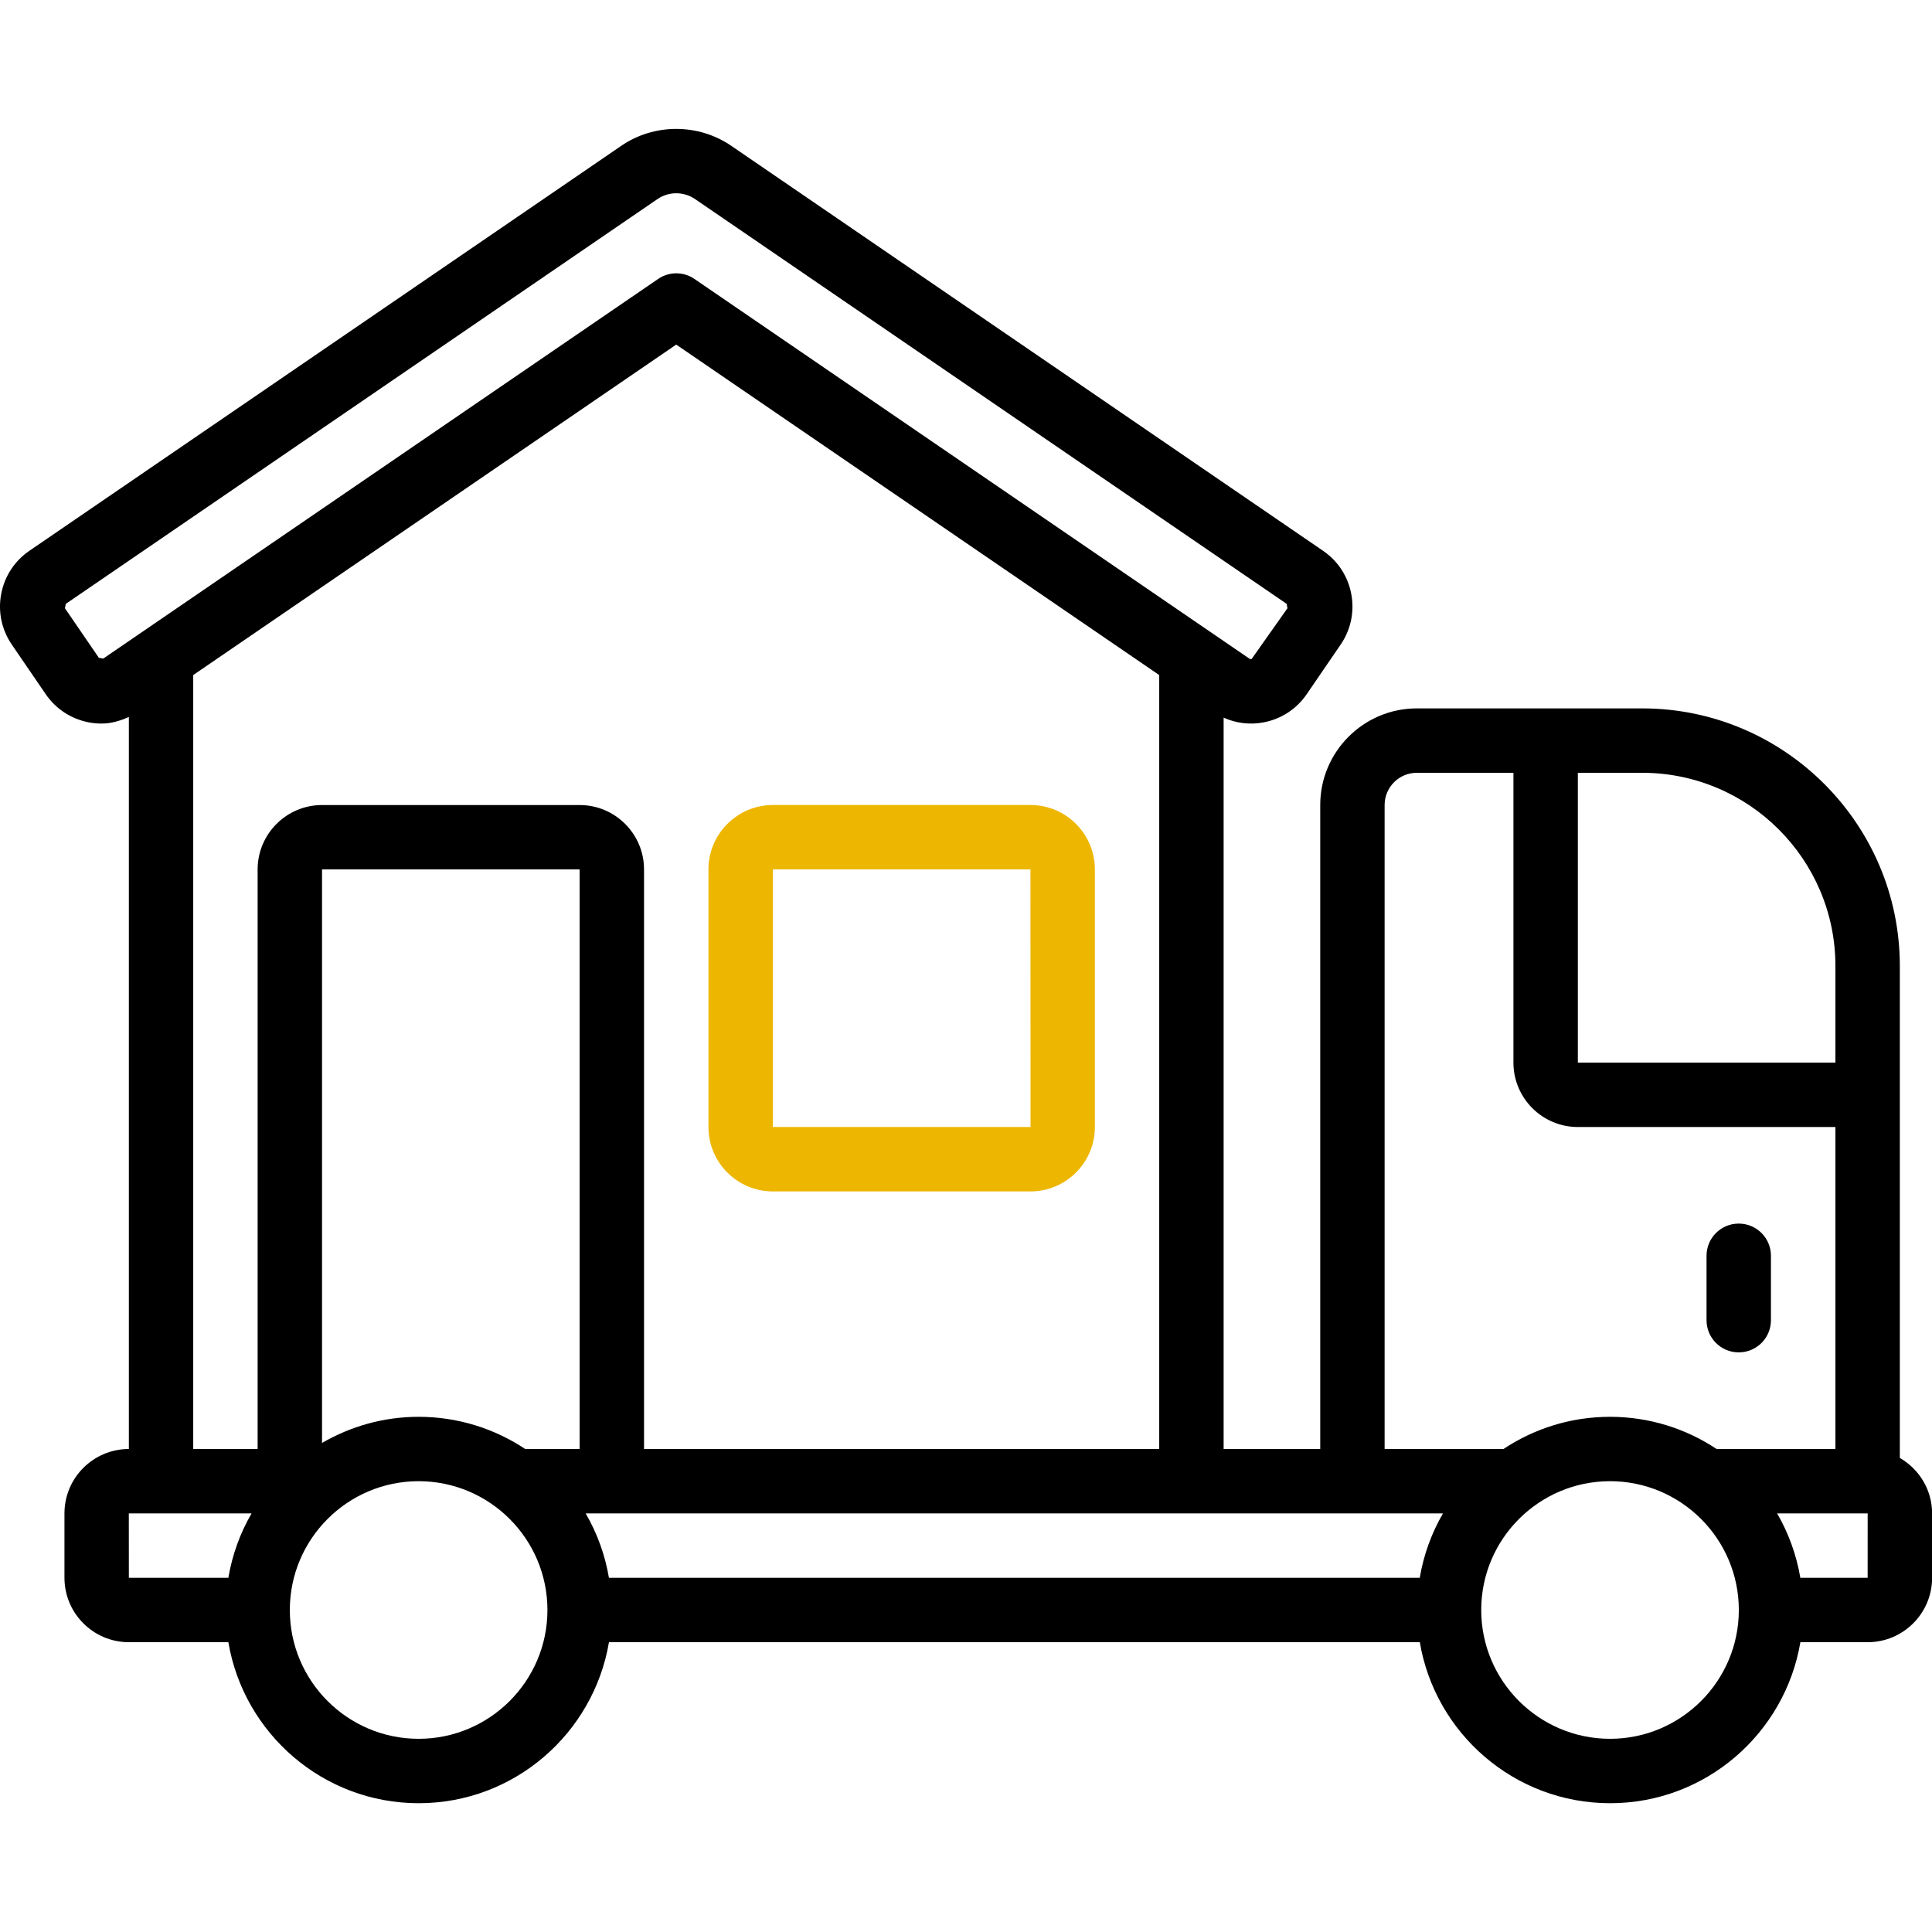
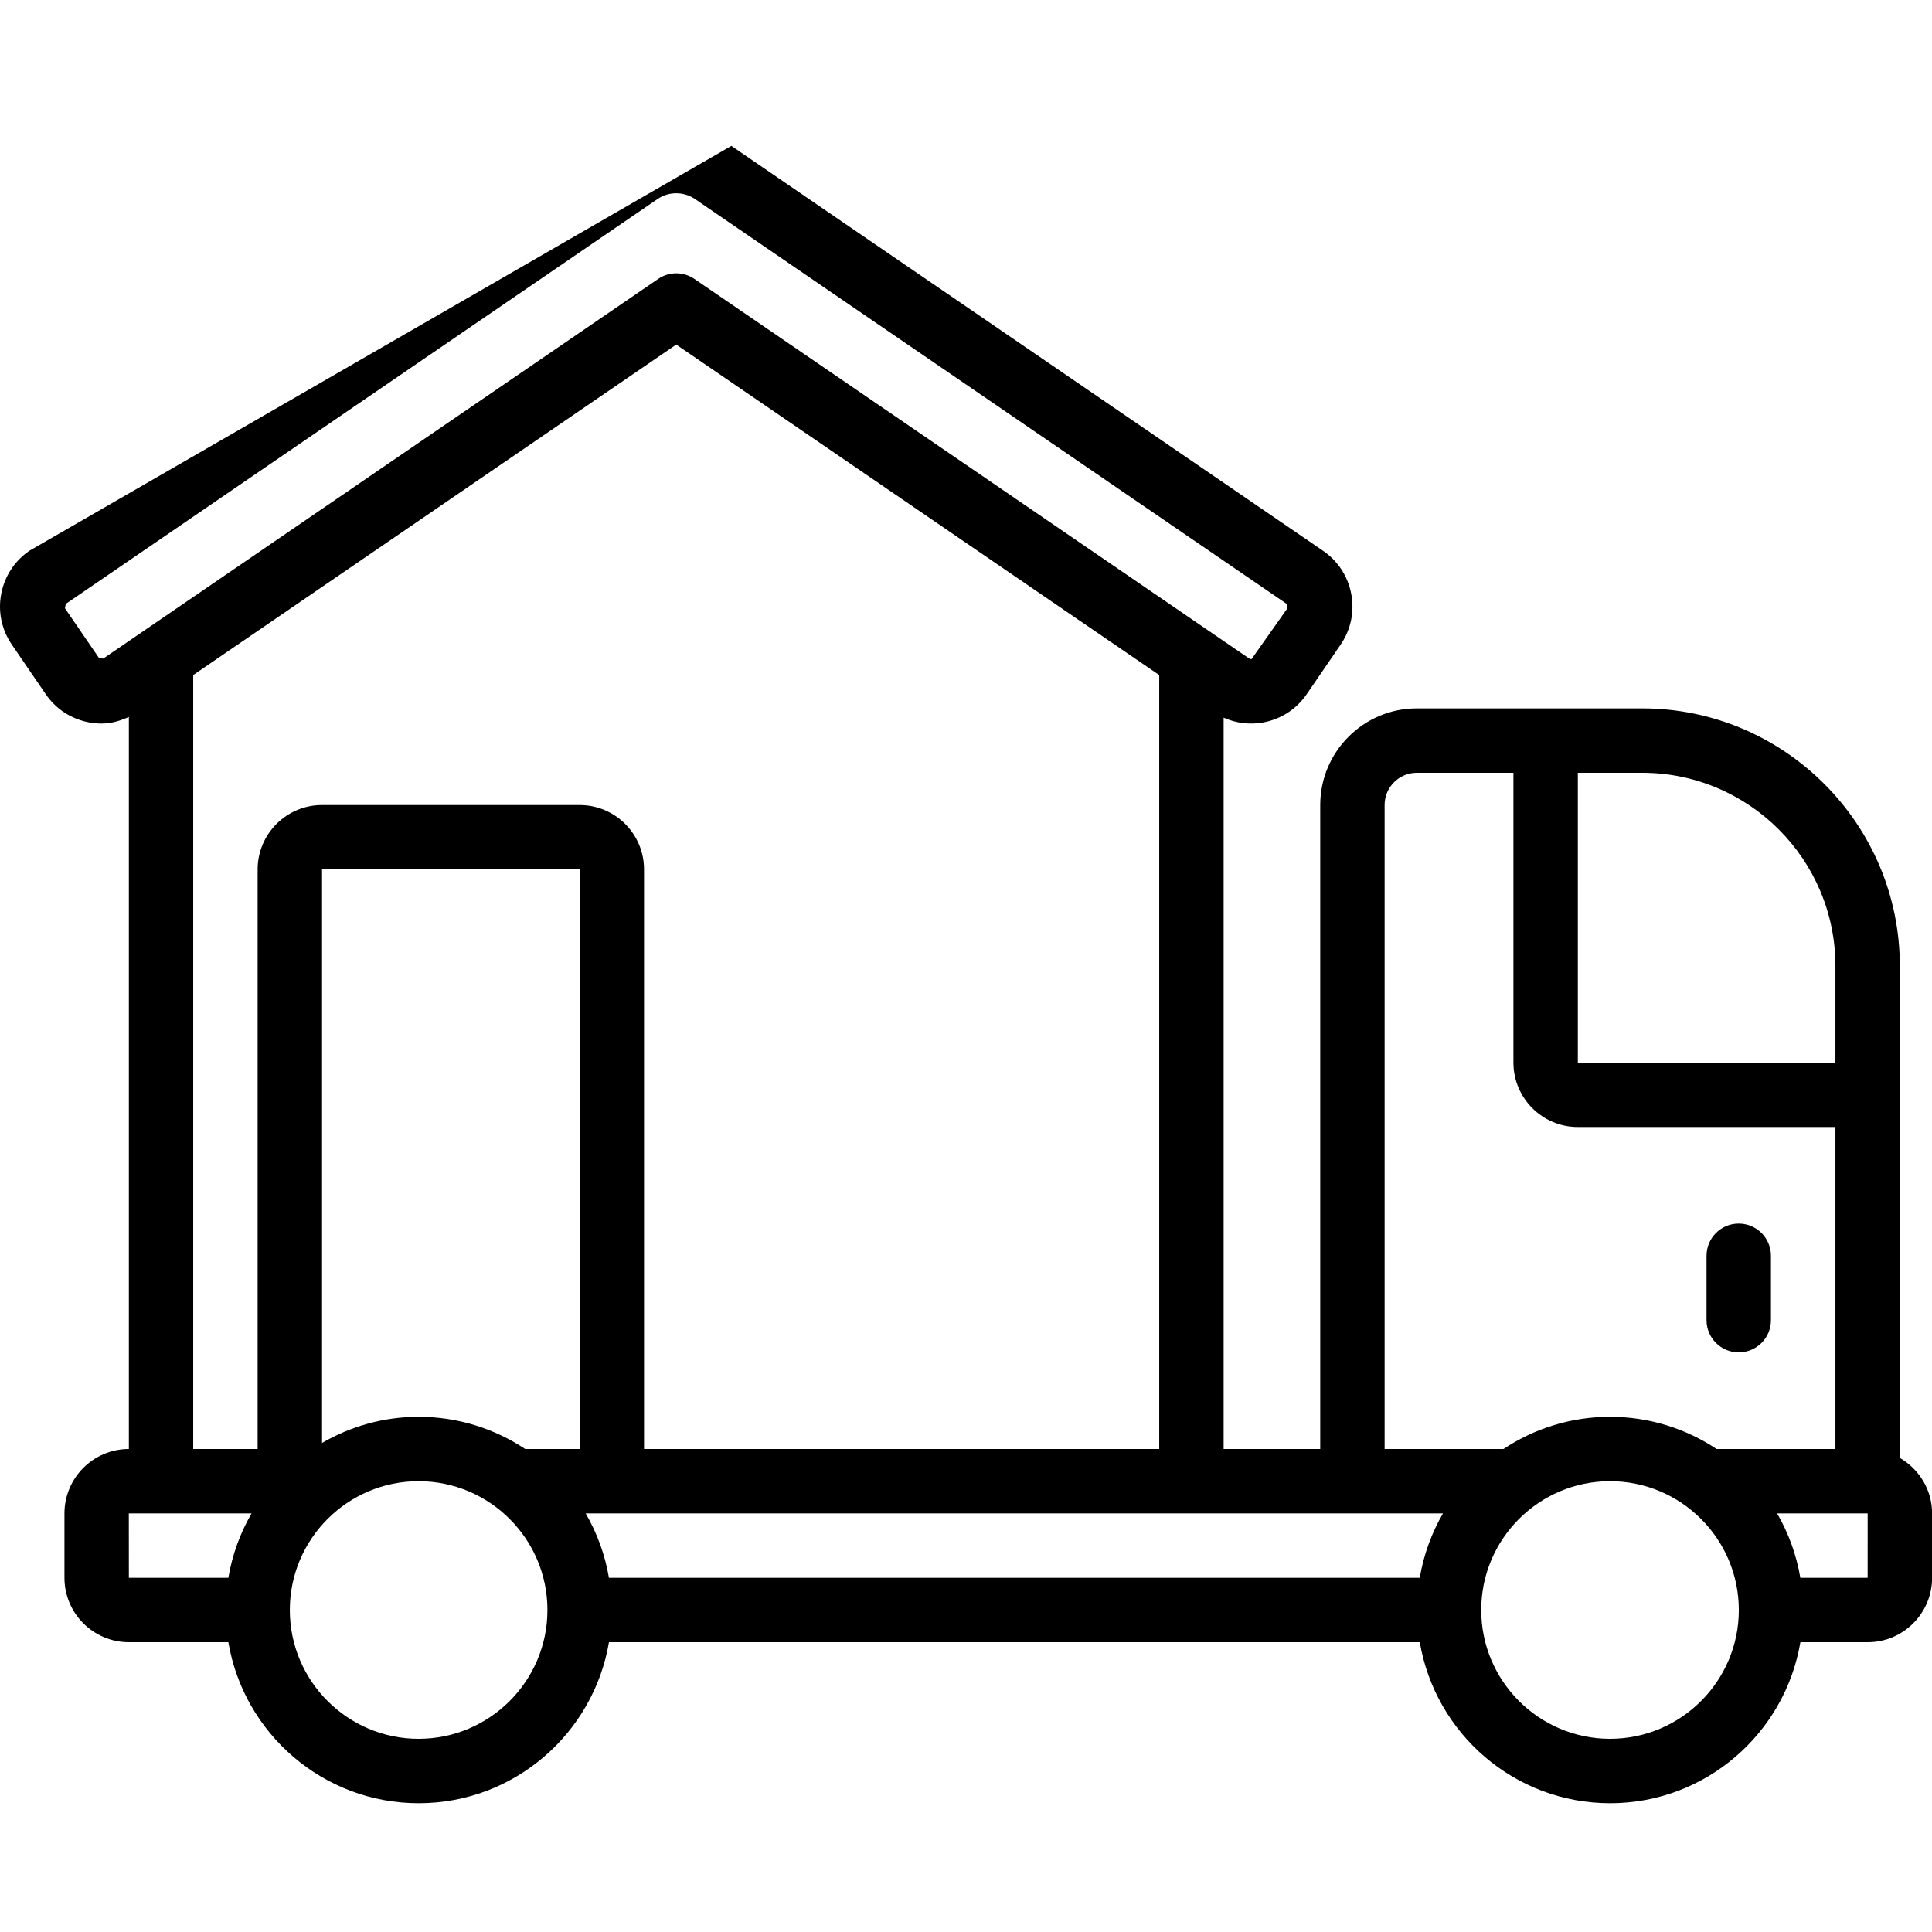
<svg xmlns="http://www.w3.org/2000/svg" width="80" height="80" viewBox="0 0 80 80" fill="none">
  <g clip-path="url(#clip0_3109_4266)">
-     <path d="M78.668 60.371V40C78.668 34.119 73.882 29.333 68.001 29.333H58.668C56.462 29.333 54.668 31.128 54.668 33.333V60H50.668V29.717C51.181 29.947 51.751 30.02 52.317 29.913C53.053 29.775 53.689 29.359 54.111 28.741L55.512 26.693C55.934 26.076 56.092 25.332 55.953 24.596C55.815 23.861 55.398 23.225 54.782 22.805L30.284 6.041C28.917 5.104 27.084 5.103 25.721 6.041L1.221 22.804C0.604 23.224 0.188 23.861 0.049 24.596C-0.09 25.332 0.068 26.076 0.49 26.693L1.89 28.74C2.312 29.359 2.949 29.773 3.685 29.913C3.86 29.945 4.034 29.961 4.208 29.961C4.601 29.961 4.977 29.849 5.336 29.688V60C3.865 60 2.669 61.196 2.669 62.667V65.333C2.669 66.804 3.865 68 5.336 68H9.456C10.093 71.777 13.379 74.667 17.336 74.667C21.293 74.667 24.577 71.777 25.216 68H58.791C59.428 71.777 62.713 74.667 66.671 74.667C70.628 74.667 73.912 71.777 74.55 68H77.337C78.808 68 80.004 66.804 80.004 65.333V62.667C80.004 61.684 79.464 60.833 78.671 60.371H78.668ZM76.001 40V44H65.335V32H68.001C72.413 32 76.001 35.588 76.001 40ZM57.334 33.333C57.334 32.597 57.932 32 58.668 32H62.668V44C62.668 45.471 63.864 46.667 65.335 46.667H76.001V60H71.081C69.814 59.159 68.299 58.667 66.668 58.667C65.037 58.667 63.521 59.159 62.255 60H57.334V33.333ZM24.001 60H21.748C20.481 59.159 18.965 58.667 17.334 58.667C15.877 58.667 14.513 59.065 13.335 59.749V36H24.001V60ZM24.252 62.667H59.751C59.28 63.477 58.95 64.376 58.789 65.333H25.215C25.053 64.376 24.721 63.477 24.252 62.667ZM4.092 27.236L2.69 25.188L2.724 25.005L27.229 8.24C27.691 7.923 28.311 7.924 28.776 8.24L53.277 25.004L53.31 25.187L51.825 27.291C51.791 27.296 51.76 27.291 51.729 27.269L28.756 11.551C28.529 11.396 28.267 11.317 28.004 11.317C27.741 11.317 27.477 11.396 27.252 11.551L4.274 27.271L4.092 27.236ZM8.001 27.952L28.001 14.269L48.001 27.953V60.001H26.668V36.001C26.668 34.531 25.472 33.335 24.001 33.335H13.335C11.864 33.335 10.668 34.531 10.668 36.001V60.001H8.001V27.952ZM5.334 62.667H10.417C9.946 63.477 9.617 64.376 9.456 65.333H5.336L5.334 62.667ZM17.334 72C14.393 72 12.001 69.608 12.001 66.667C12.001 63.725 14.393 61.333 17.334 61.333C20.276 61.333 22.668 63.725 22.668 66.667C22.668 69.608 20.276 72 17.334 72ZM66.668 72C63.727 72 61.334 69.608 61.334 66.667C61.334 63.725 63.727 61.333 66.668 61.333C69.609 61.333 72.001 63.725 72.001 66.667C72.001 69.608 69.609 72 66.668 72ZM77.335 65.333H74.548C74.386 64.376 74.056 63.477 73.587 62.667H77.336L77.335 65.333Z" fill="black" />
-     <path d="M32.003 49.334H42.669C44.14 49.334 45.336 48.138 45.336 46.667V36.001C45.336 34.53 44.14 33.334 42.669 33.334H32.003C30.532 33.334 29.336 34.53 29.336 36.001V46.667C29.336 48.138 30.532 49.334 32.003 49.334ZM32.003 36.001H42.669L42.672 46.667H32.003V36.001Z" fill="#EDB600" />
+     <path d="M78.668 60.371V40C78.668 34.119 73.882 29.333 68.001 29.333H58.668C56.462 29.333 54.668 31.128 54.668 33.333V60H50.668V29.717C51.181 29.947 51.751 30.02 52.317 29.913C53.053 29.775 53.689 29.359 54.111 28.741L55.512 26.693C55.934 26.076 56.092 25.332 55.953 24.596C55.815 23.861 55.398 23.225 54.782 22.805L30.284 6.041L1.221 22.804C0.604 23.224 0.188 23.861 0.049 24.596C-0.09 25.332 0.068 26.076 0.49 26.693L1.89 28.74C2.312 29.359 2.949 29.773 3.685 29.913C3.86 29.945 4.034 29.961 4.208 29.961C4.601 29.961 4.977 29.849 5.336 29.688V60C3.865 60 2.669 61.196 2.669 62.667V65.333C2.669 66.804 3.865 68 5.336 68H9.456C10.093 71.777 13.379 74.667 17.336 74.667C21.293 74.667 24.577 71.777 25.216 68H58.791C59.428 71.777 62.713 74.667 66.671 74.667C70.628 74.667 73.912 71.777 74.55 68H77.337C78.808 68 80.004 66.804 80.004 65.333V62.667C80.004 61.684 79.464 60.833 78.671 60.371H78.668ZM76.001 40V44H65.335V32H68.001C72.413 32 76.001 35.588 76.001 40ZM57.334 33.333C57.334 32.597 57.932 32 58.668 32H62.668V44C62.668 45.471 63.864 46.667 65.335 46.667H76.001V60H71.081C69.814 59.159 68.299 58.667 66.668 58.667C65.037 58.667 63.521 59.159 62.255 60H57.334V33.333ZM24.001 60H21.748C20.481 59.159 18.965 58.667 17.334 58.667C15.877 58.667 14.513 59.065 13.335 59.749V36H24.001V60ZM24.252 62.667H59.751C59.28 63.477 58.95 64.376 58.789 65.333H25.215C25.053 64.376 24.721 63.477 24.252 62.667ZM4.092 27.236L2.69 25.188L2.724 25.005L27.229 8.24C27.691 7.923 28.311 7.924 28.776 8.24L53.277 25.004L53.31 25.187L51.825 27.291C51.791 27.296 51.76 27.291 51.729 27.269L28.756 11.551C28.529 11.396 28.267 11.317 28.004 11.317C27.741 11.317 27.477 11.396 27.252 11.551L4.274 27.271L4.092 27.236ZM8.001 27.952L28.001 14.269L48.001 27.953V60.001H26.668V36.001C26.668 34.531 25.472 33.335 24.001 33.335H13.335C11.864 33.335 10.668 34.531 10.668 36.001V60.001H8.001V27.952ZM5.334 62.667H10.417C9.946 63.477 9.617 64.376 9.456 65.333H5.336L5.334 62.667ZM17.334 72C14.393 72 12.001 69.608 12.001 66.667C12.001 63.725 14.393 61.333 17.334 61.333C20.276 61.333 22.668 63.725 22.668 66.667C22.668 69.608 20.276 72 17.334 72ZM66.668 72C63.727 72 61.334 69.608 61.334 66.667C61.334 63.725 63.727 61.333 66.668 61.333C69.609 61.333 72.001 63.725 72.001 66.667C72.001 69.608 69.609 72 66.668 72ZM77.335 65.333H74.548C74.386 64.376 74.056 63.477 73.587 62.667H77.336L77.335 65.333Z" fill="black" />
    <path d="M71.997 55.999C72.735 55.999 73.331 55.403 73.331 54.666V51.999C73.331 51.262 72.735 50.666 71.997 50.666C71.26 50.666 70.664 51.262 70.664 51.999V54.666C70.664 55.403 71.26 55.999 71.997 55.999Z" fill="black" />
  </g>
  <defs>
    <clipPath id="clip0_3109_4266">
      <rect width="80" height="80" fill="white" />
    </clipPath>
  </defs>
</svg>